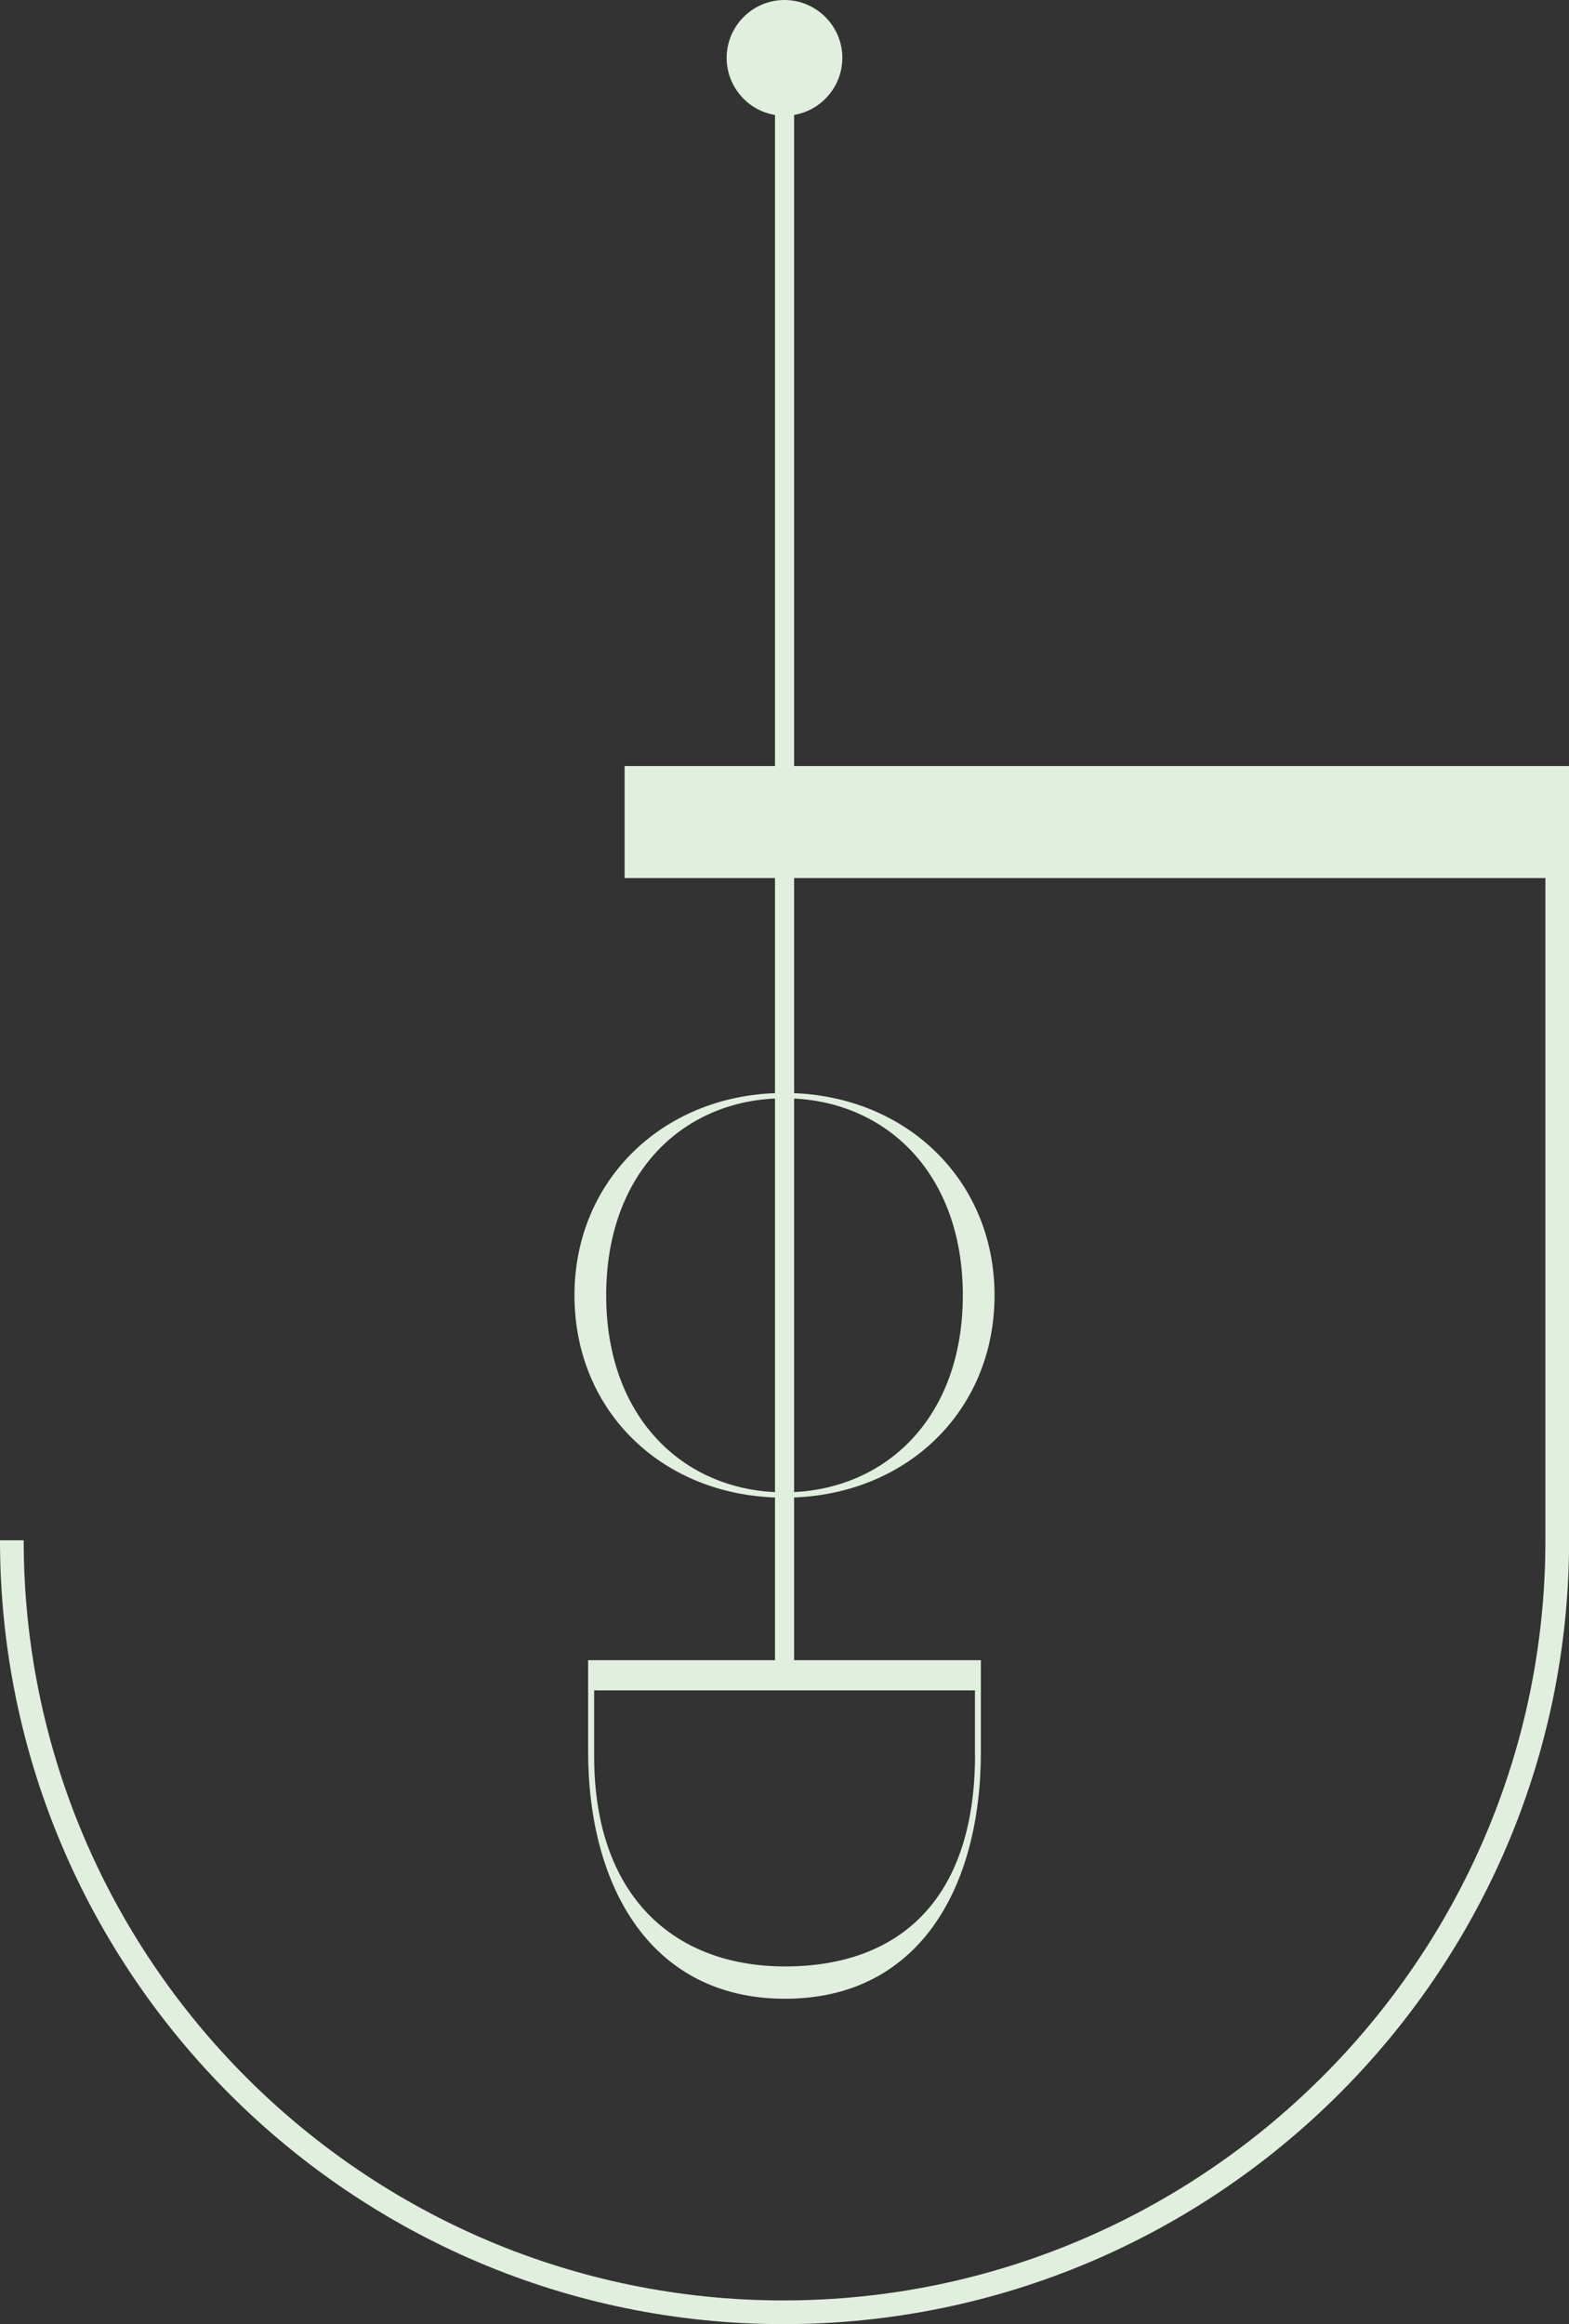
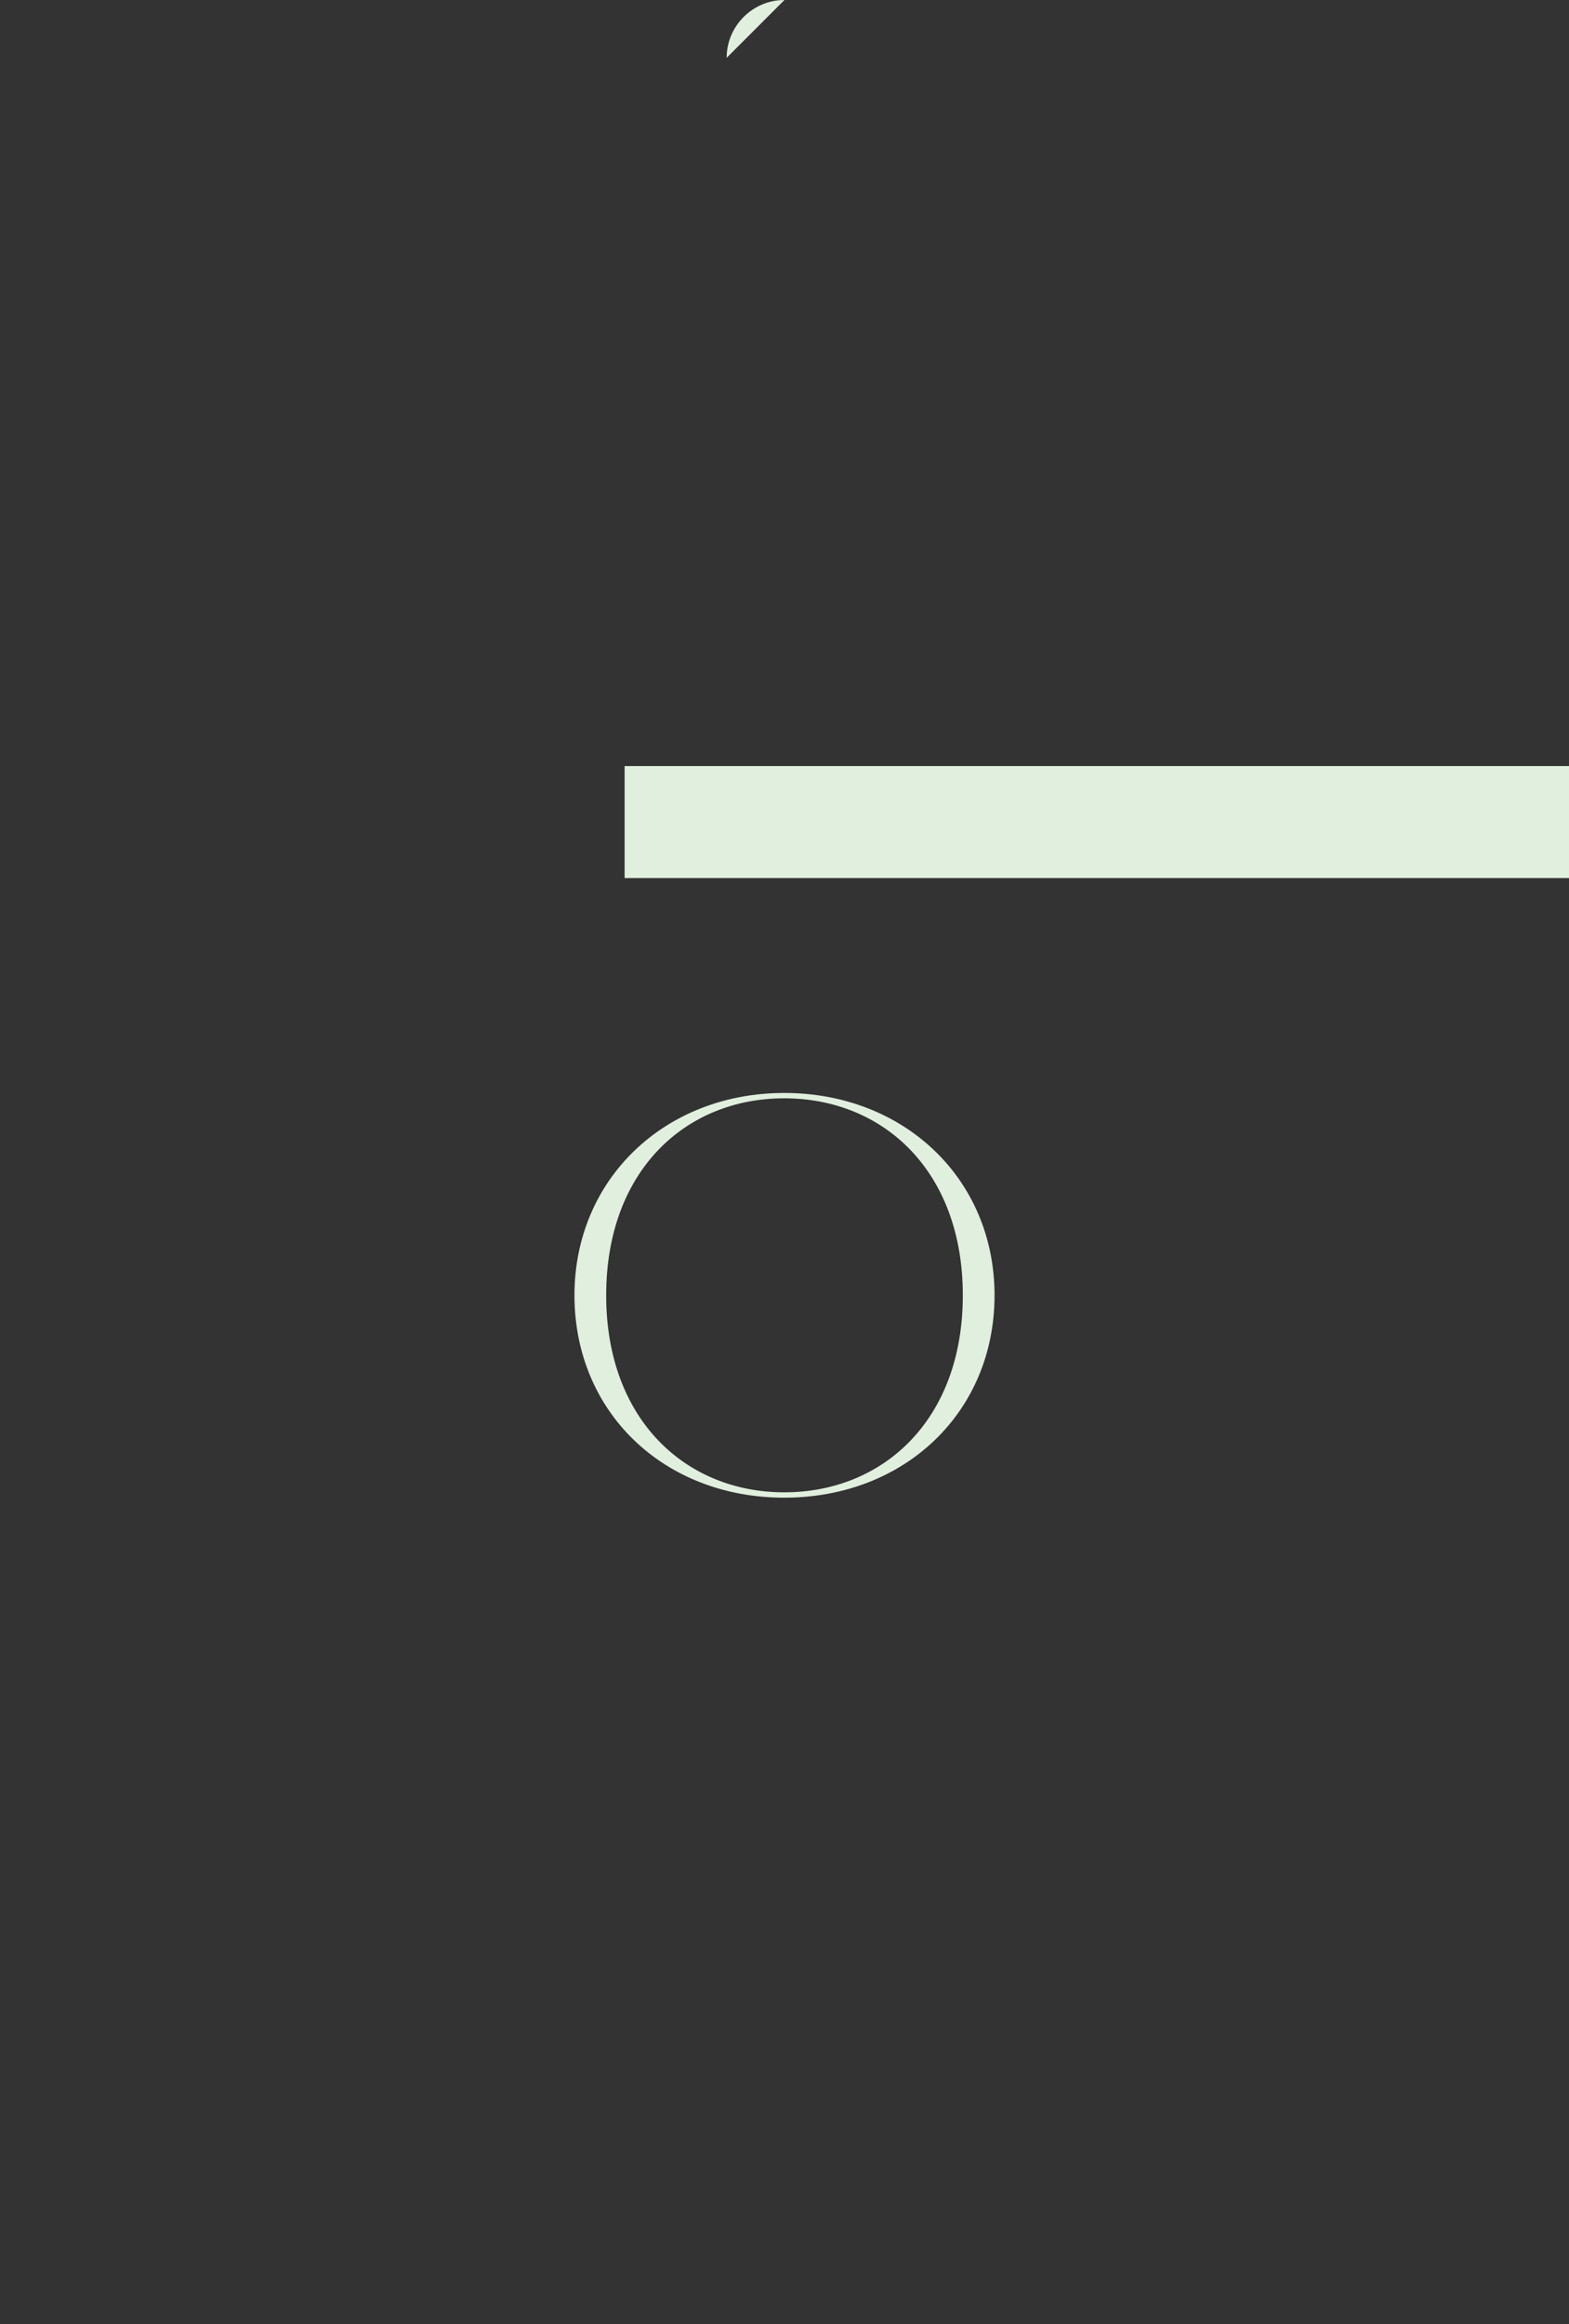
<svg xmlns="http://www.w3.org/2000/svg" id="Layer_1" data-name="Layer 1" viewBox="0 0 164.23 243.14">
  <rect x="0" y="0" width="164.23" height="243.14" fill="#333333" stroke="none" />
  <defs>
    <style>
      .cls-1 {
        fill: #e1efde;
        stroke-width: 0px;
      }
    </style>
  </defs>
-   <path class="cls-1" d="M76.06,6.05c0-3.33,2.72-6.05,6.05-6.05s6.06,2.72,6.06,6.05-2.72,6.06-6.06,6.06-6.05-2.72-6.05-6.06Z" />
-   <rect class="cls-1" x="81.12" y="6.05" width="2" height="169.81" />
+   <path class="cls-1" d="M76.06,6.05c0-3.33,2.72-6.05,6.05-6.05Z" />
  <g>
-     <path class="cls-1" d="M102.67,173.69v9.57c0,14.3-6.53,25.84-20.5,25.84-13.96,0-20.61-11.6-20.61-25.9v-9.52s41.1,0,41.1,0ZM102.05,183.54v-6.7s-39.86,0-39.86,0v6.87c0,14.7,8.39,22.01,19.99,22.01,11.66,0,19.88-6.7,19.88-22.18Z" />
    <path class="cls-1" d="M60.13,135.51c0-12.16,9.46-21.17,21.96-21.17s22.01,8.95,22.01,21.17-9.4,21.17-22.01,21.17-21.96-8.95-21.96-21.17ZM100.78,135.51c0-13.01-8.33-20.61-18.69-20.61s-18.64,7.6-18.64,20.61,8.33,20.61,18.64,20.61,18.69-7.54,18.69-20.61Z" />
  </g>
  <g>
    <path class="cls-1" d="M65.38,80.14h98.85v11.72h-98.85v-11.72Z" />
-     <path class="cls-1" d="M82,243.14C36.79,243.14,0,206.35,0,161.14h2.48c0,43.85,35.67,79.52,79.52,79.52s79.76-35.67,79.76-79.52v-80.99h2.48v80.99c0,45.21-36.89,82-82.23,82Z" />
  </g>
</svg>